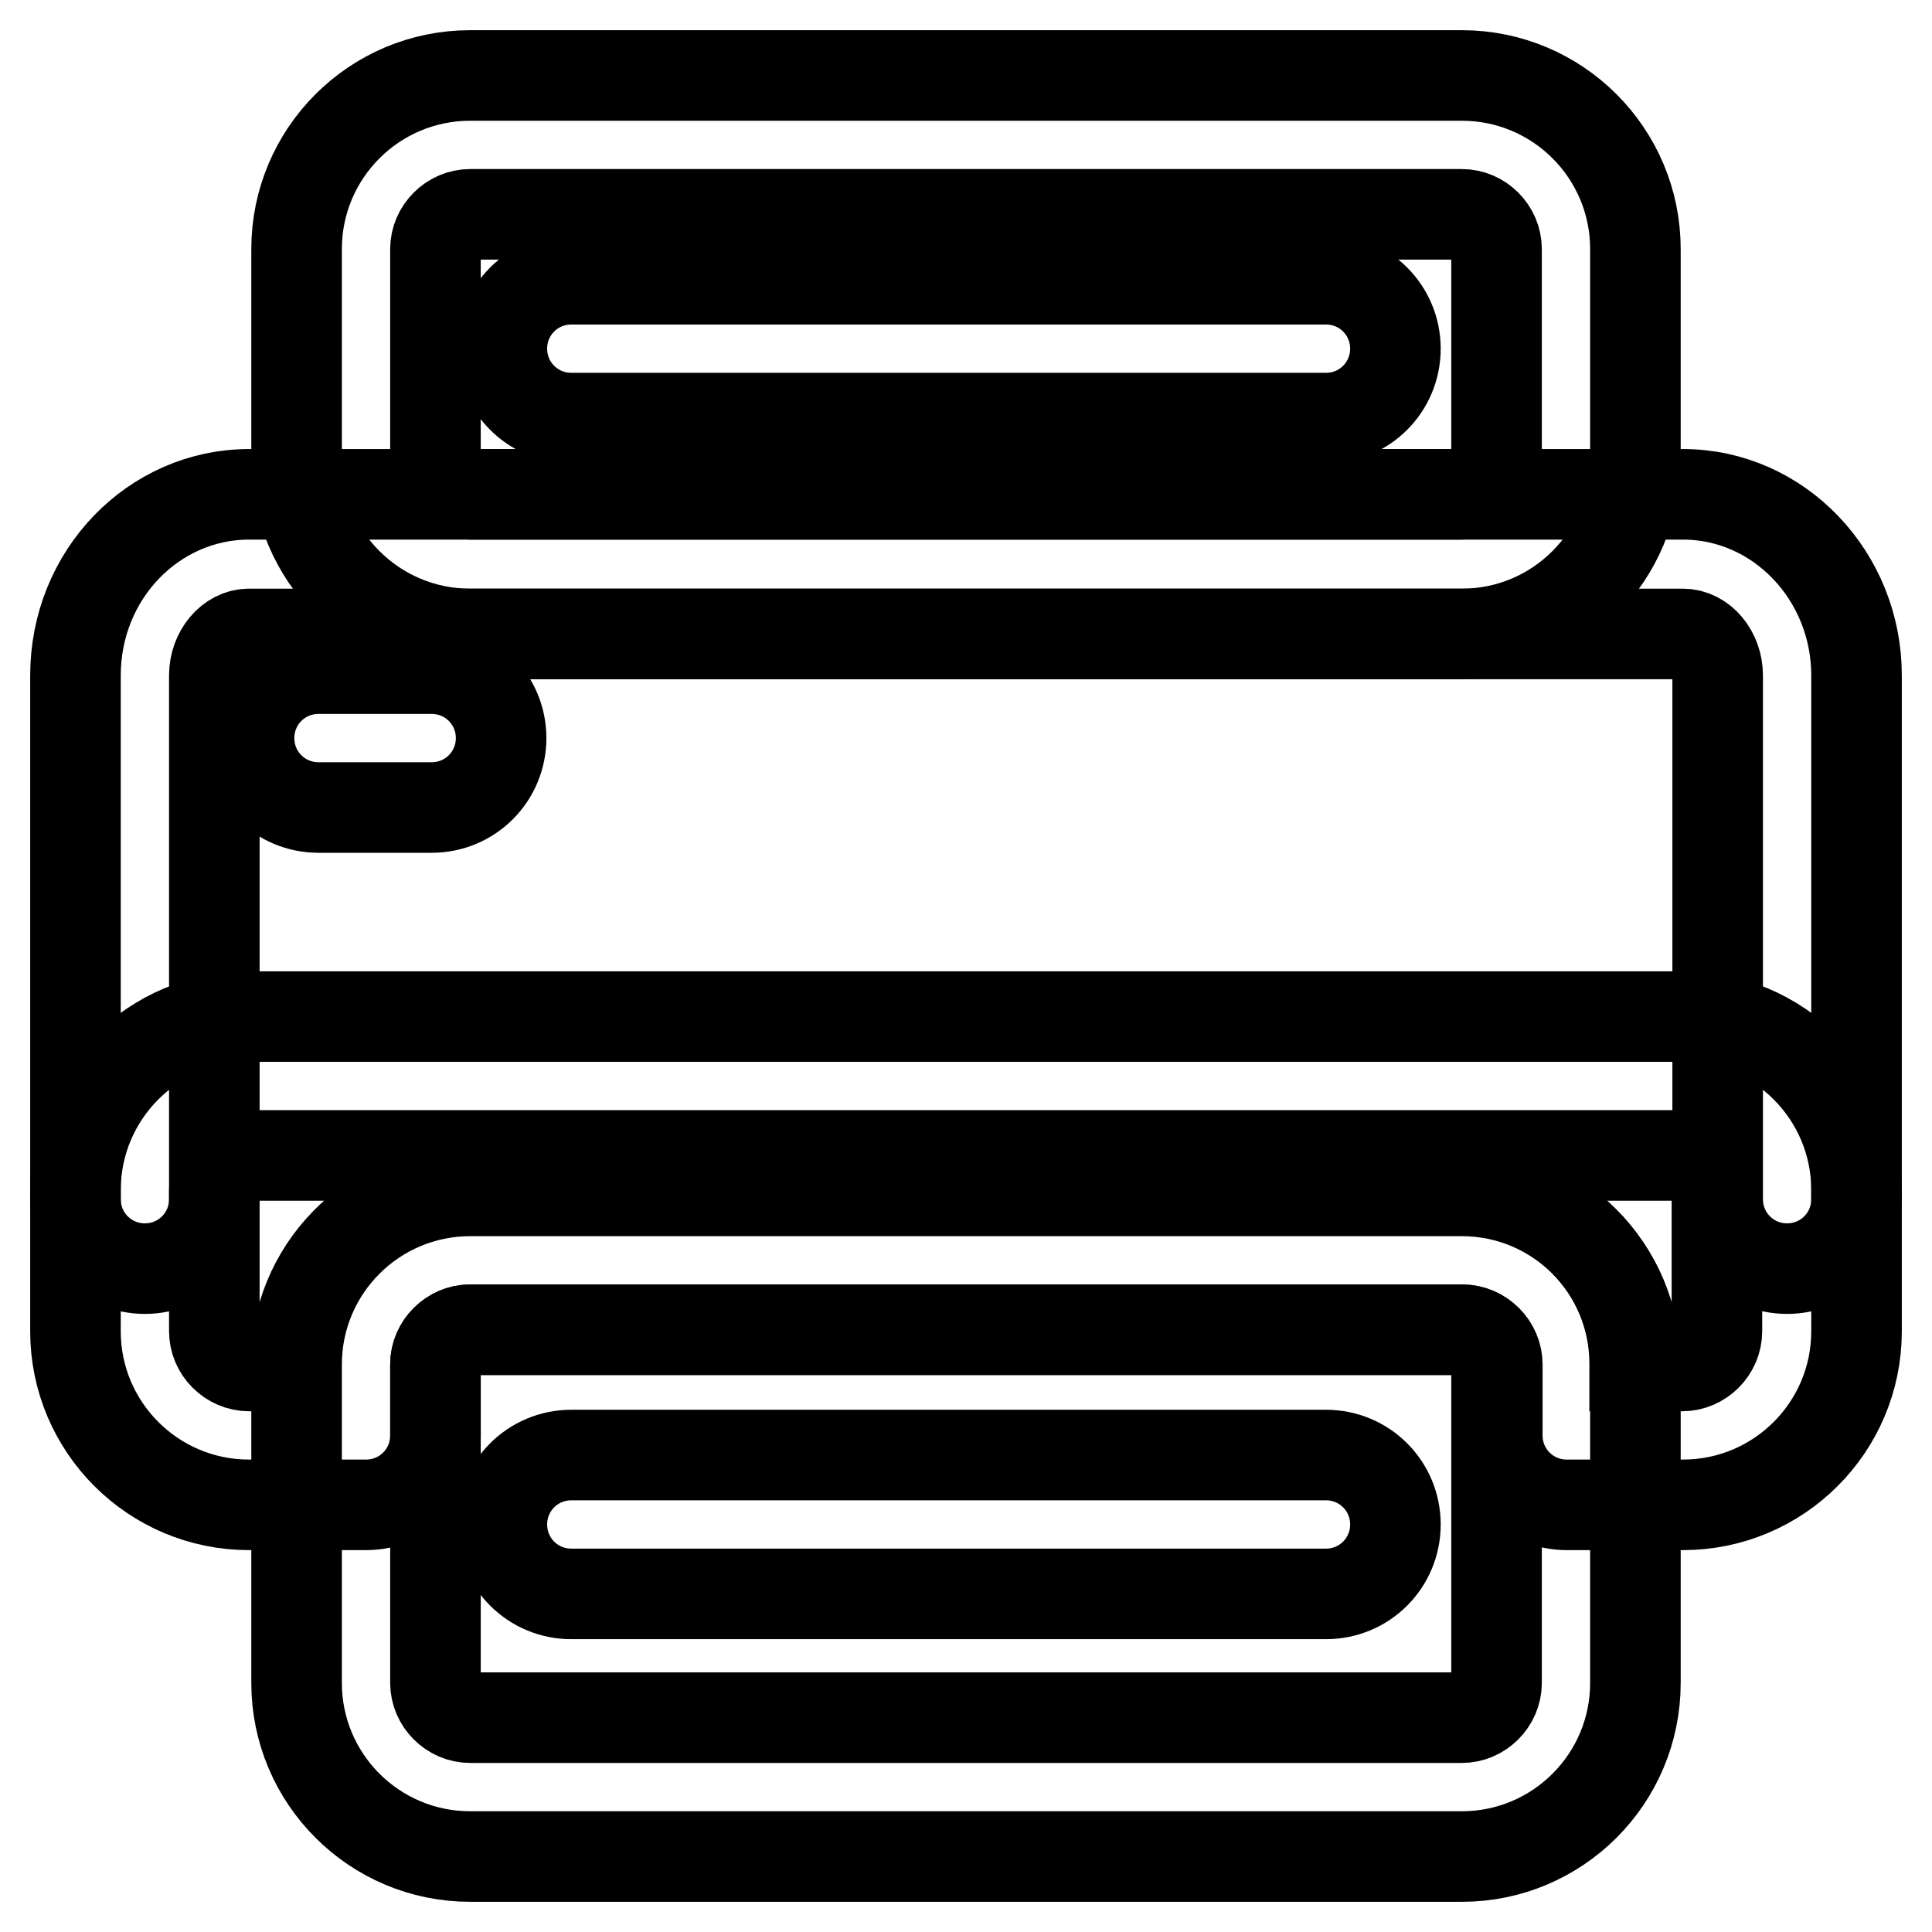
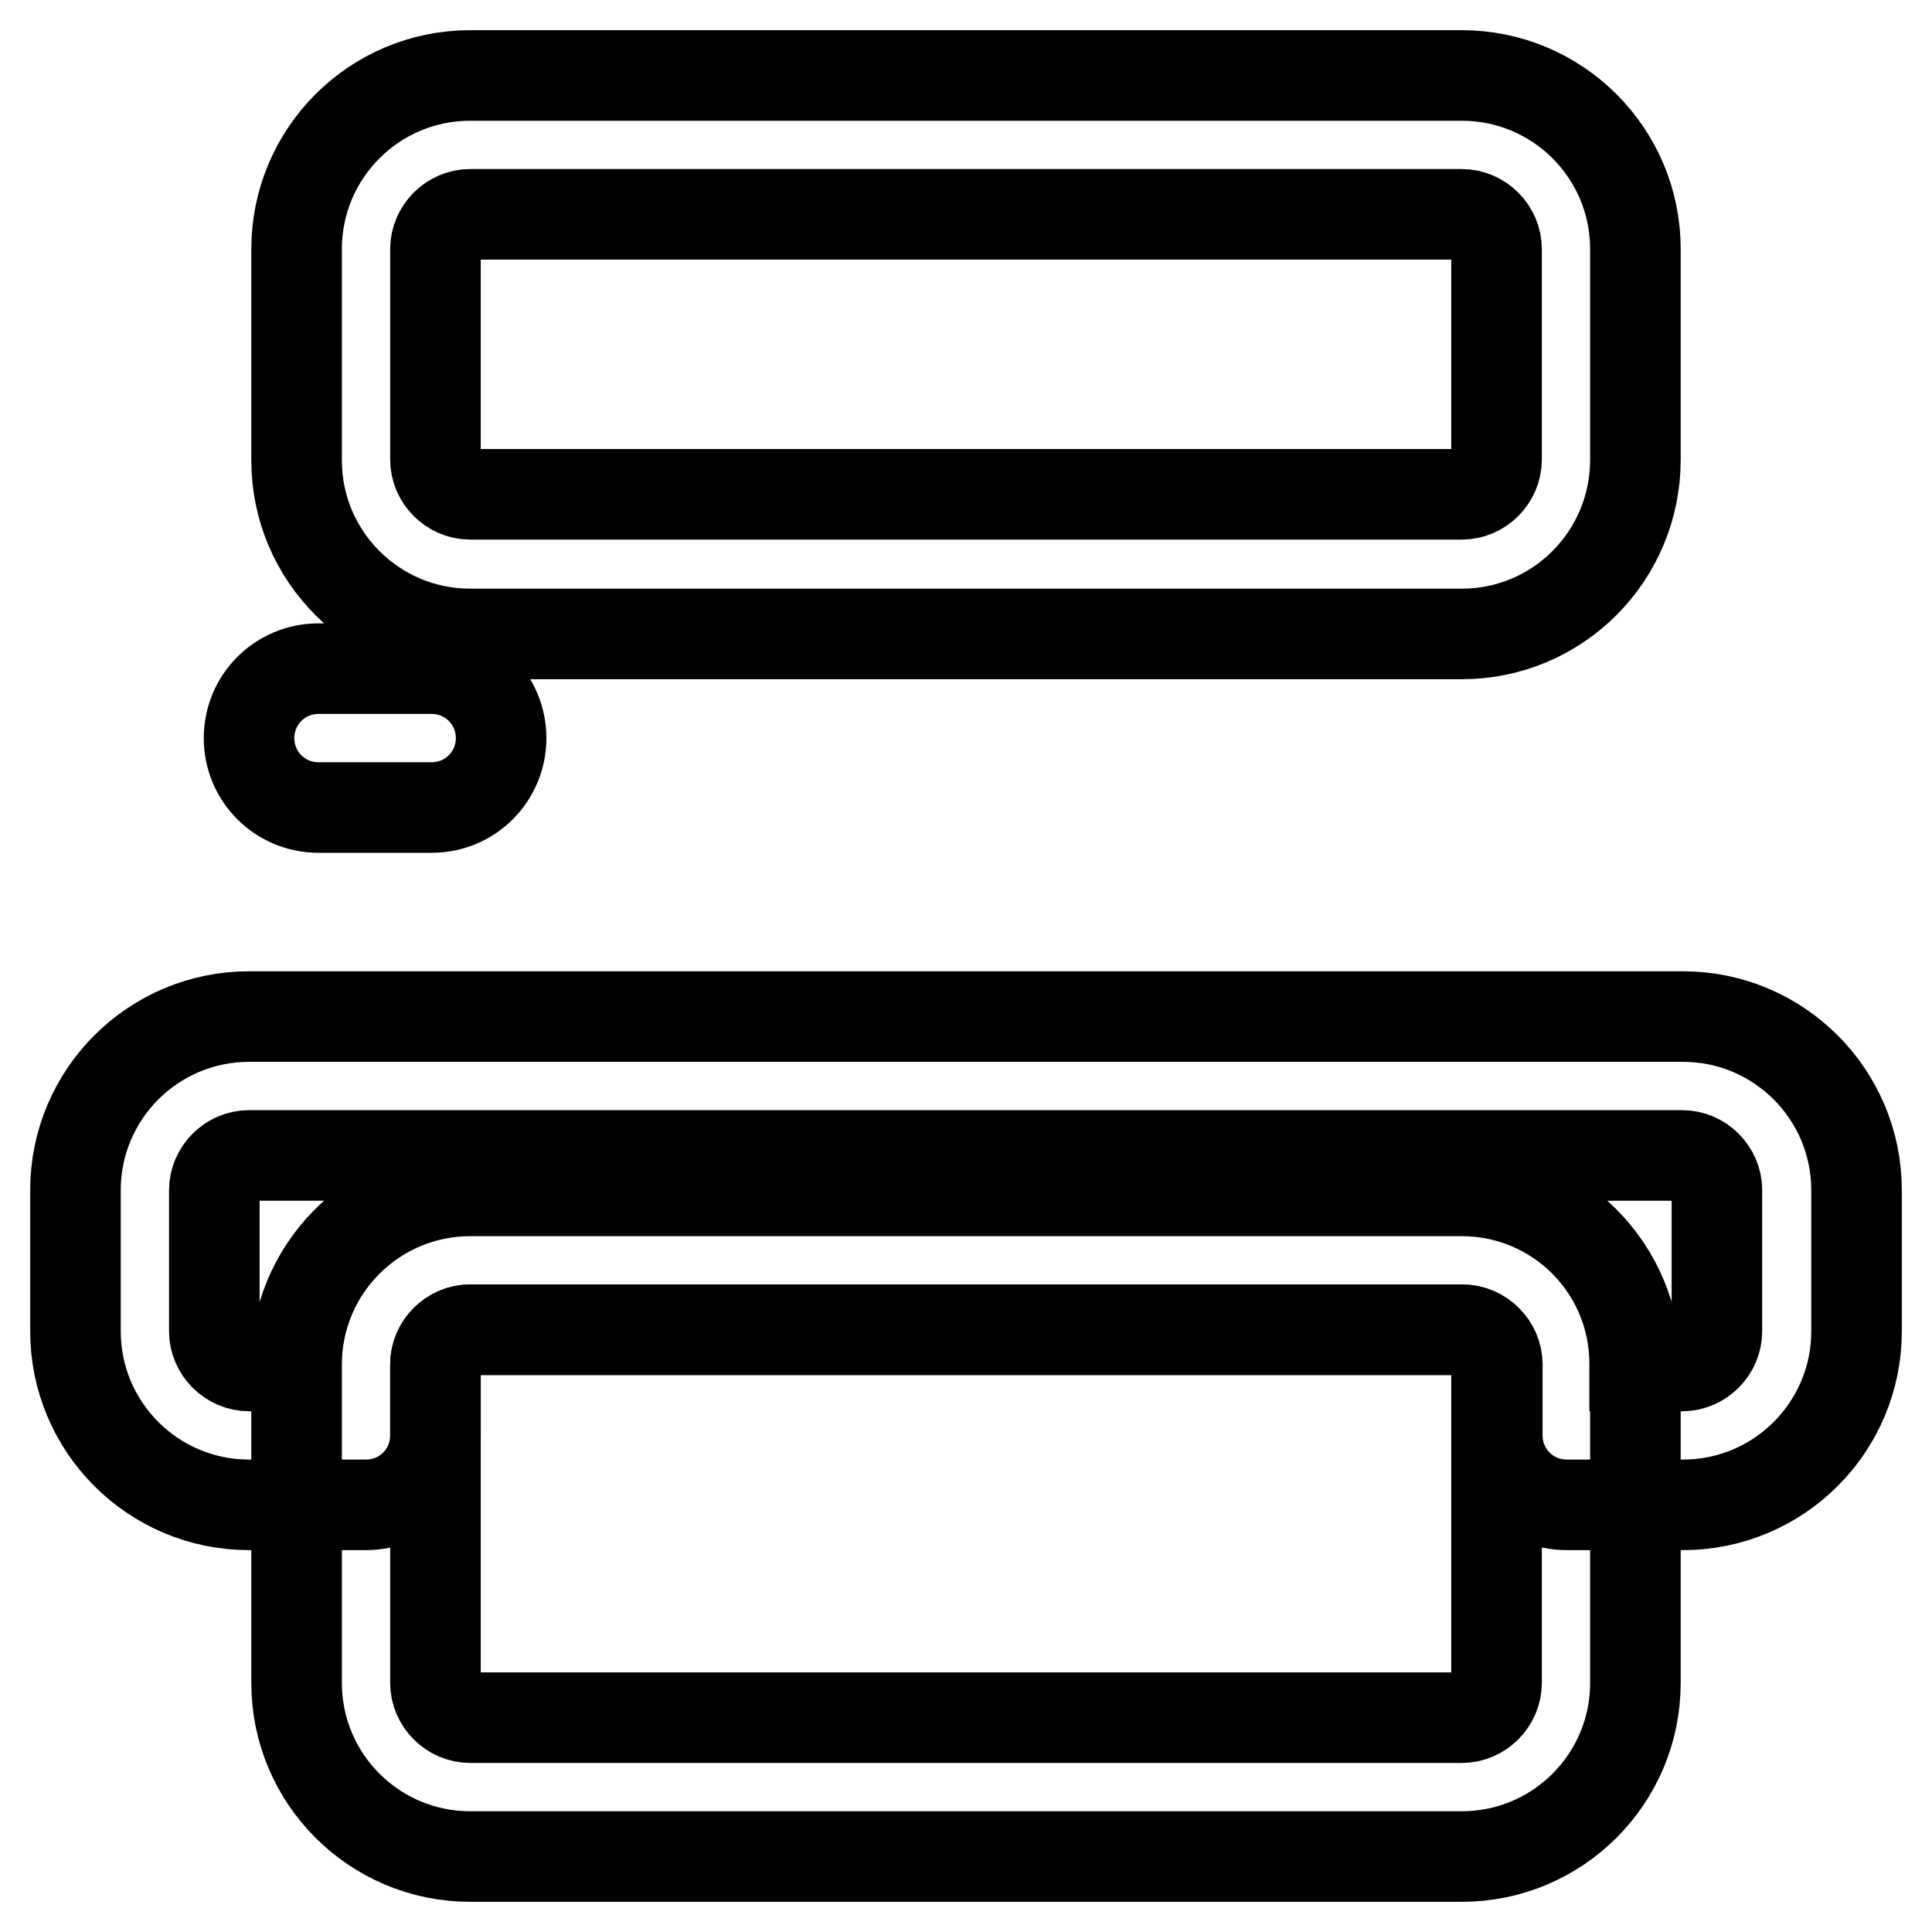
<svg xmlns="http://www.w3.org/2000/svg" version="1.1" x="0px" y="0px" viewBox="0 0 256 256" enable-background="new 0 0 256 256" xml:space="preserve">
  <g>
-     <path stroke-width="12" fill-opacity="0" stroke="#000000" d="M236.8,168.1c-5.1,0-9.2-4.1-9.2-9.2V89.5c0-3-2.1-5.5-4.6-5.5H33c-2.5,0-4.6,2.5-4.6,5.5v69.4 c0,5.1-4.1,9.2-9.2,9.2S10,164,10,158.9V89.5c0-13.4,10.4-24,23-24H223c12.7,0,23,10.8,23,24v69.4C246,164,241.9,168.1,236.8,168.1 z" />
    <path stroke-width="12" fill-opacity="0" stroke="#000000" d="M193.7,246H62.3c-12.7,0-23-10.3-23-23v-42.2c0-12.7,10.3-23,23-23l0,0h131.4c12.7,0,23,10.3,23,23l0,0V223 C216.7,235.7,206.4,246,193.7,246z M62.3,176.2c-2.5,0-4.6,2.1-4.6,4.6V223c0,2.5,2.1,4.6,4.6,4.6h131.4c2.5,0,4.6-2.1,4.6-4.6 v-42.2c0-2.5-2.1-4.6-4.6-4.6H62.3z" />
    <path stroke-width="12" fill-opacity="0" stroke="#000000" d="M223,199.4h-15.4c-5.1,0-9.2-4.1-9.2-9.2v-9.4c0-2.5-2.1-4.6-4.6-4.6H62.3c-2.5,0-4.6,2.1-4.6,4.6v9.4 c0,5.1-4.1,9.2-9.2,9.2H33c-12.7,0-23-10.3-23-23v-18.7c0-12.7,10.3-23,23-23H223c12.7,0,23,10.3,23,23v18.7 C246,189.1,235.7,199.4,223,199.4z M216.7,181h6.2c2.5,0,4.6-2.1,4.6-4.6v-18.7c0-2.5-2.1-4.6-4.6-4.6H33c-2.5,0-4.6,2.1-4.6,4.6 v18.7c0,2.5,2.1,4.6,4.6,4.6h6.2c-0.1-12.7,10.1-23.1,22.8-23.3c0.1,0,0.2,0,0.2,0h131.4c12.7,0,23,10.3,23,23l0,0V181z M193.7,84 H62.3c-12.7,0-23-10.3-23-23V33c0-12.7,10.3-23,23-23h131.4c12.7,0,23,10.3,23,23v27.9C216.7,73.7,206.4,84,193.7,84z M62.3,28.4 c-2.5,0-4.6,2.1-4.6,4.6v27.9c0,2.5,2.1,4.6,4.6,4.6h131.4c2.5,0,4.6-2.1,4.6-4.6V33c0-2.5-2.1-4.6-4.6-4.6H62.3z M57.2,107h-15 c-5.1,0-9.2-4.1-9.2-9.2s4.1-9.2,9.2-9.2h15c5.1,0,9.2,4.1,9.2,9.2S62.3,107,57.2,107z" />
-     <path stroke-width="12" fill-opacity="0" stroke="#000000" d="M175.7,211.2h-100c-5.1,0-9.2-4.1-9.2-9.2s4.1-9.2,9.2-9.2h100c5.1,0,9.2,4.1,9.2,9.2 S180.8,211.2,175.7,211.2z M175.7,55.4h-100c-5.1,0-9.2-4.1-9.2-9.2s4.1-9.2,9.2-9.2h100c5.1,0,9.2,4.1,9.2,9.2 S180.8,55.4,175.7,55.4z" />
  </g>
</svg>